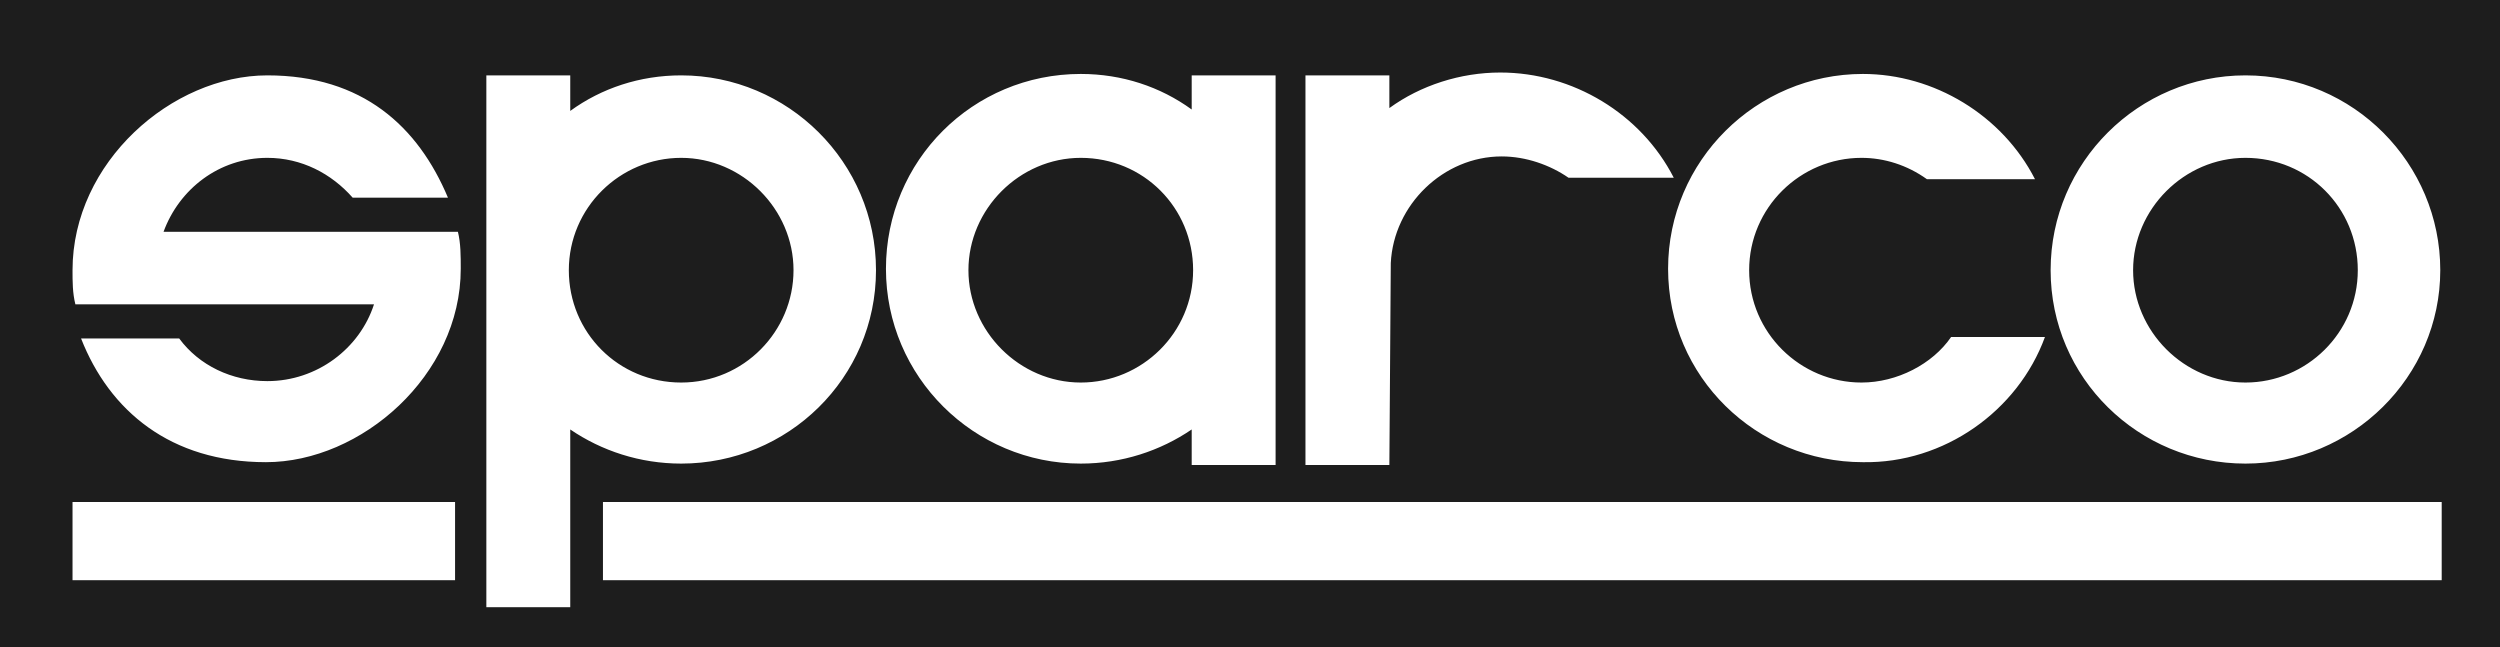
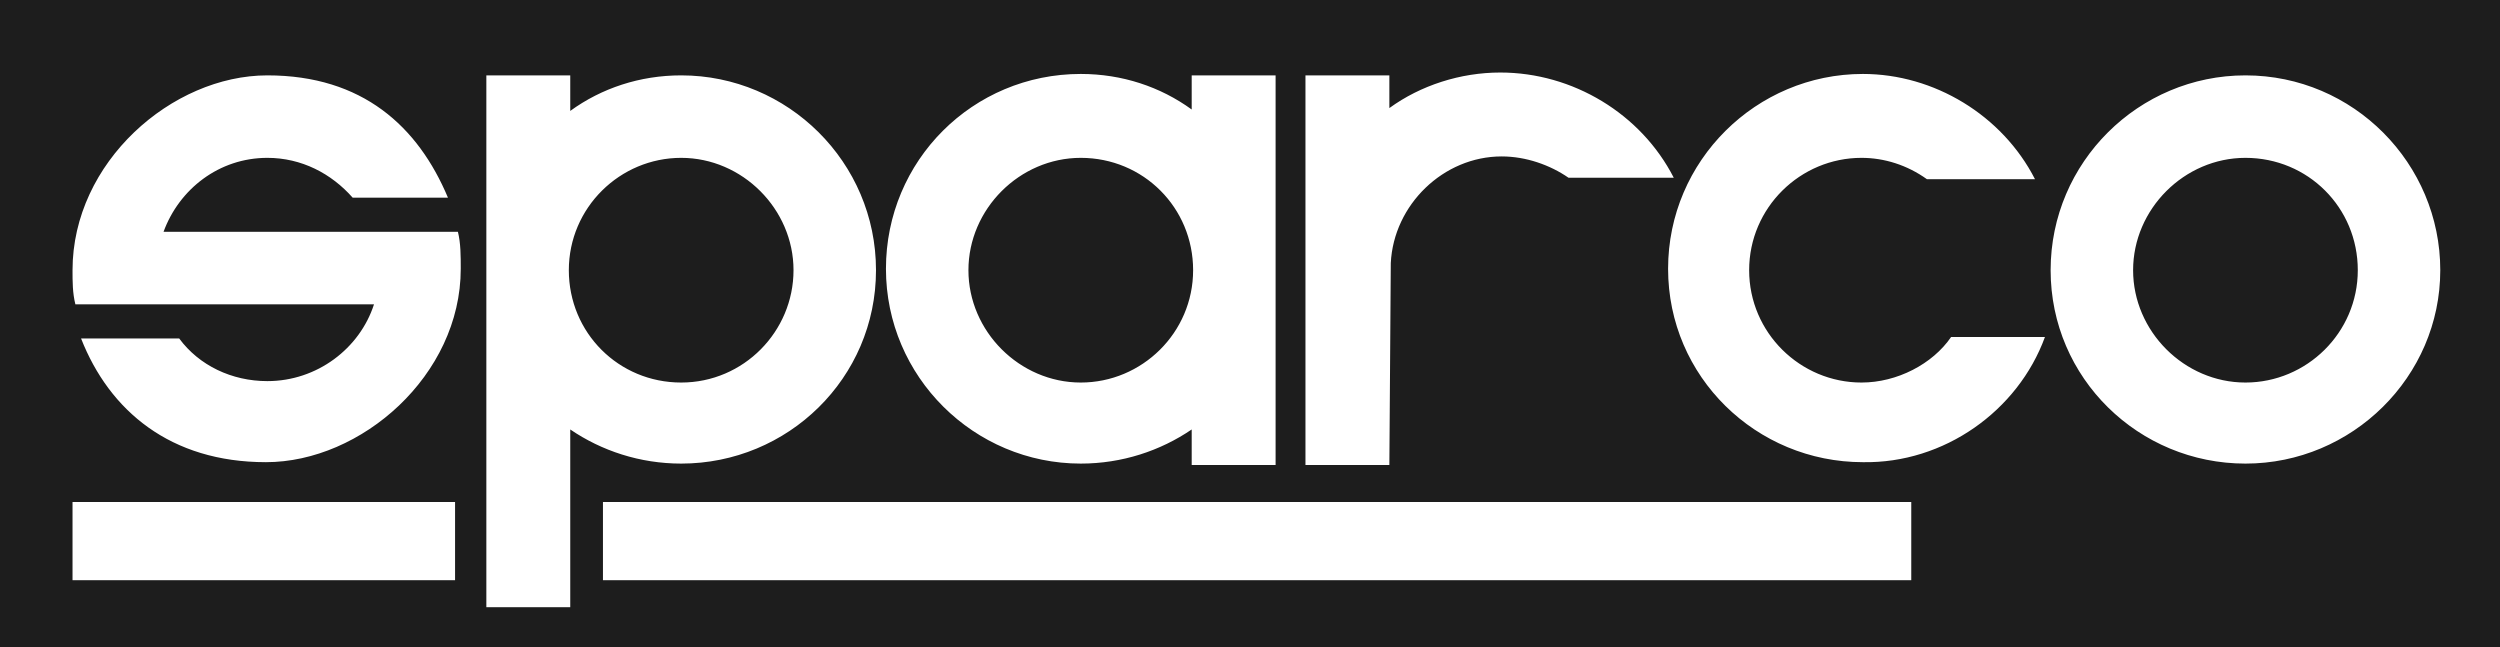
<svg xmlns="http://www.w3.org/2000/svg" id="Layer_1" x="0px" y="0px" viewBox="0 0 175.8 45.5" style="enable-background:new 0 0 175.8 45.5;" xml:space="preserve">
  <style type="text/css"> .st0{fill-rule:evenodd;clip-rule:evenodd;fill:#1D1D1D;}</style>
-   <path class="st0" d="M0,0h175.8v45.5H0V0L0,0z M97.8,18.5c0.2-4.1,3.7-7.5,7.8-7.5c1.7,0,3.4,0.6,4.7,1.5l7.4,0 c-2.3-4.5-7.1-7.4-12.2-7.4c-2.8,0-5.6,0.9-7.8,2.5V5.3h-5.9v27.4h5.9L97.8,18.5L97.8,18.5L97.8,18.5z M40.1,30.2v12.5h-5.9V5.3h5.9 v2.5c2.2-1.6,4.9-2.5,7.8-2.5c7.5,0,13.7,6.1,13.7,13.7s-6.2,13.6-13.7,13.6C45,32.6,42.3,31.7,40.1,30.2 C40.1,30.2,40.1,30.2,40.1,30.2z M157.9,5.3c-7.5,0-13.7,6.1-13.7,13.7s6.2,13.6,13.7,13.6s13.7-6.1,13.7-13.6S165.5,5.3,157.9,5.3 C157.9,5.3,157.9,5.3,157.9,5.3z M157.9,11.1c-4.3,0-7.9,3.6-7.9,7.9s3.6,7.9,7.9,7.9s7.9-3.5,7.9-7.9S162.3,11.1,157.9,11.1 C157.9,11.1,157.9,11.1,157.9,11.1z M12.6,23.8c1.4,1.9,3.7,3,6.2,3c3.5,0,6.5-2.3,7.5-5.4H5.3c-0.2-0.8-0.2-1.6-0.2-2.4 c0-7.6,7-13.7,13.7-13.7s10.6,3.6,12.7,8.6h-6.7c-1.5-1.7-3.6-2.8-6-2.8c-3.4,0-6.2,2.2-7.3,5.2l20.7,0c0.2,0.8,0.2,1.7,0.2,2.6 c0,7.5-7,13.6-13.7,13.6S7.7,28.9,5.7,23.8C5.7,23.8,12.6,23.8,12.6,23.8z M76,11.1c-4.3,0-7.9,3.6-7.9,7.9s3.6,7.9,7.9,7.9 s7.9-3.5,7.9-7.9S80.4,11.1,76,11.1C76,11.1,76,11.1,76,11.1z M47.9,11.1c4.3,0,7.9,3.6,7.9,7.9s-3.5,7.9-7.9,7.9s-7.9-3.5-7.9-7.9 S43.6,11.1,47.9,11.1C47.9,11.1,47.9,11.1,47.9,11.1z M83.8,7.7c-2.2-1.6-4.9-2.5-7.8-2.5c-7.6,0-13.7,6.1-13.7,13.7 S68.5,32.6,76,32.6c2.9,0,5.6-0.9,7.8-2.4v2.5h5.9V5.3h-5.9V7.7C83.8,7.7,83.8,7.7,83.8,7.7z M143.8,23.7l-6.6,0 c-1.3,1.9-3.8,3.2-6.3,3.2c-4.3,0-7.9-3.5-7.9-7.9s3.6-7.9,7.9-7.9c1.6,0,3.2,0.5,4.6,1.5l7.6,0c-2.3-4.5-7.1-7.4-12.1-7.4 c-7.5,0-13.7,6.1-13.7,13.7s6.2,13.6,13.7,13.6C136.7,32.6,141.9,28.9,143.8,23.7L143.8,23.7L143.8,23.7z M5.1,35.3H32v5.5H5.1V35.3 L5.1,35.3z M42.4,35.3h129.3v5.5H42.4V35.3L42.4,35.3z" />
+   <path class="st0" d="M0,0h175.8v45.5H0V0L0,0z M97.8,18.5c0.2-4.1,3.7-7.5,7.8-7.5c1.7,0,3.4,0.6,4.7,1.5l7.4,0 c-2.3-4.5-7.1-7.4-12.2-7.4c-2.8,0-5.6,0.9-7.8,2.5V5.3h-5.9v27.4h5.9L97.8,18.5L97.8,18.5L97.8,18.5z M40.1,30.2v12.5h-5.9V5.3h5.9 v2.5c2.2-1.6,4.9-2.5,7.8-2.5c7.5,0,13.7,6.1,13.7,13.7s-6.2,13.6-13.7,13.6C45,32.6,42.3,31.7,40.1,30.2 C40.1,30.2,40.1,30.2,40.1,30.2z M157.9,5.3c-7.5,0-13.7,6.1-13.7,13.7s6.2,13.6,13.7,13.6s13.7-6.1,13.7-13.6S165.5,5.3,157.9,5.3 C157.9,5.3,157.9,5.3,157.9,5.3z M157.9,11.1c-4.3,0-7.9,3.6-7.9,7.9s3.6,7.9,7.9,7.9s7.9-3.5,7.9-7.9S162.3,11.1,157.9,11.1 C157.9,11.1,157.9,11.1,157.9,11.1z M12.6,23.8c1.4,1.9,3.7,3,6.2,3c3.5,0,6.5-2.3,7.5-5.4H5.3c-0.2-0.8-0.2-1.6-0.2-2.4 c0-7.6,7-13.7,13.7-13.7s10.6,3.6,12.7,8.6h-6.7c-1.5-1.7-3.6-2.8-6-2.8c-3.4,0-6.2,2.2-7.3,5.2l20.7,0c0.2,0.8,0.2,1.7,0.2,2.6 c0,7.5-7,13.6-13.7,13.6S7.7,28.9,5.7,23.8C5.7,23.8,12.6,23.8,12.6,23.8z M76,11.1c-4.3,0-7.9,3.6-7.9,7.9s3.6,7.9,7.9,7.9 s7.9-3.5,7.9-7.9S80.4,11.1,76,11.1C76,11.1,76,11.1,76,11.1z M47.9,11.1c4.3,0,7.9,3.6,7.9,7.9s-3.5,7.9-7.9,7.9s-7.9-3.5-7.9-7.9 S43.6,11.1,47.9,11.1C47.9,11.1,47.9,11.1,47.9,11.1z M83.8,7.7c-2.2-1.6-4.9-2.5-7.8-2.5c-7.6,0-13.7,6.1-13.7,13.7 S68.5,32.6,76,32.6c2.9,0,5.6-0.9,7.8-2.4v2.5h5.9V5.3h-5.9V7.7C83.8,7.7,83.8,7.7,83.8,7.7z M143.8,23.7l-6.6,0 c-1.3,1.9-3.8,3.2-6.3,3.2c-4.3,0-7.9-3.5-7.9-7.9s3.6-7.9,7.9-7.9c1.6,0,3.2,0.5,4.6,1.5l7.6,0c-2.3-4.5-7.1-7.4-12.1-7.4 c-7.5,0-13.7,6.1-13.7,13.7s6.2,13.6,13.7,13.6C136.7,32.6,141.9,28.9,143.8,23.7L143.8,23.7L143.8,23.7z M5.1,35.3H32v5.5H5.1V35.3 L5.1,35.3z h129.3v5.5H42.4V35.3L42.4,35.3z" />
</svg>